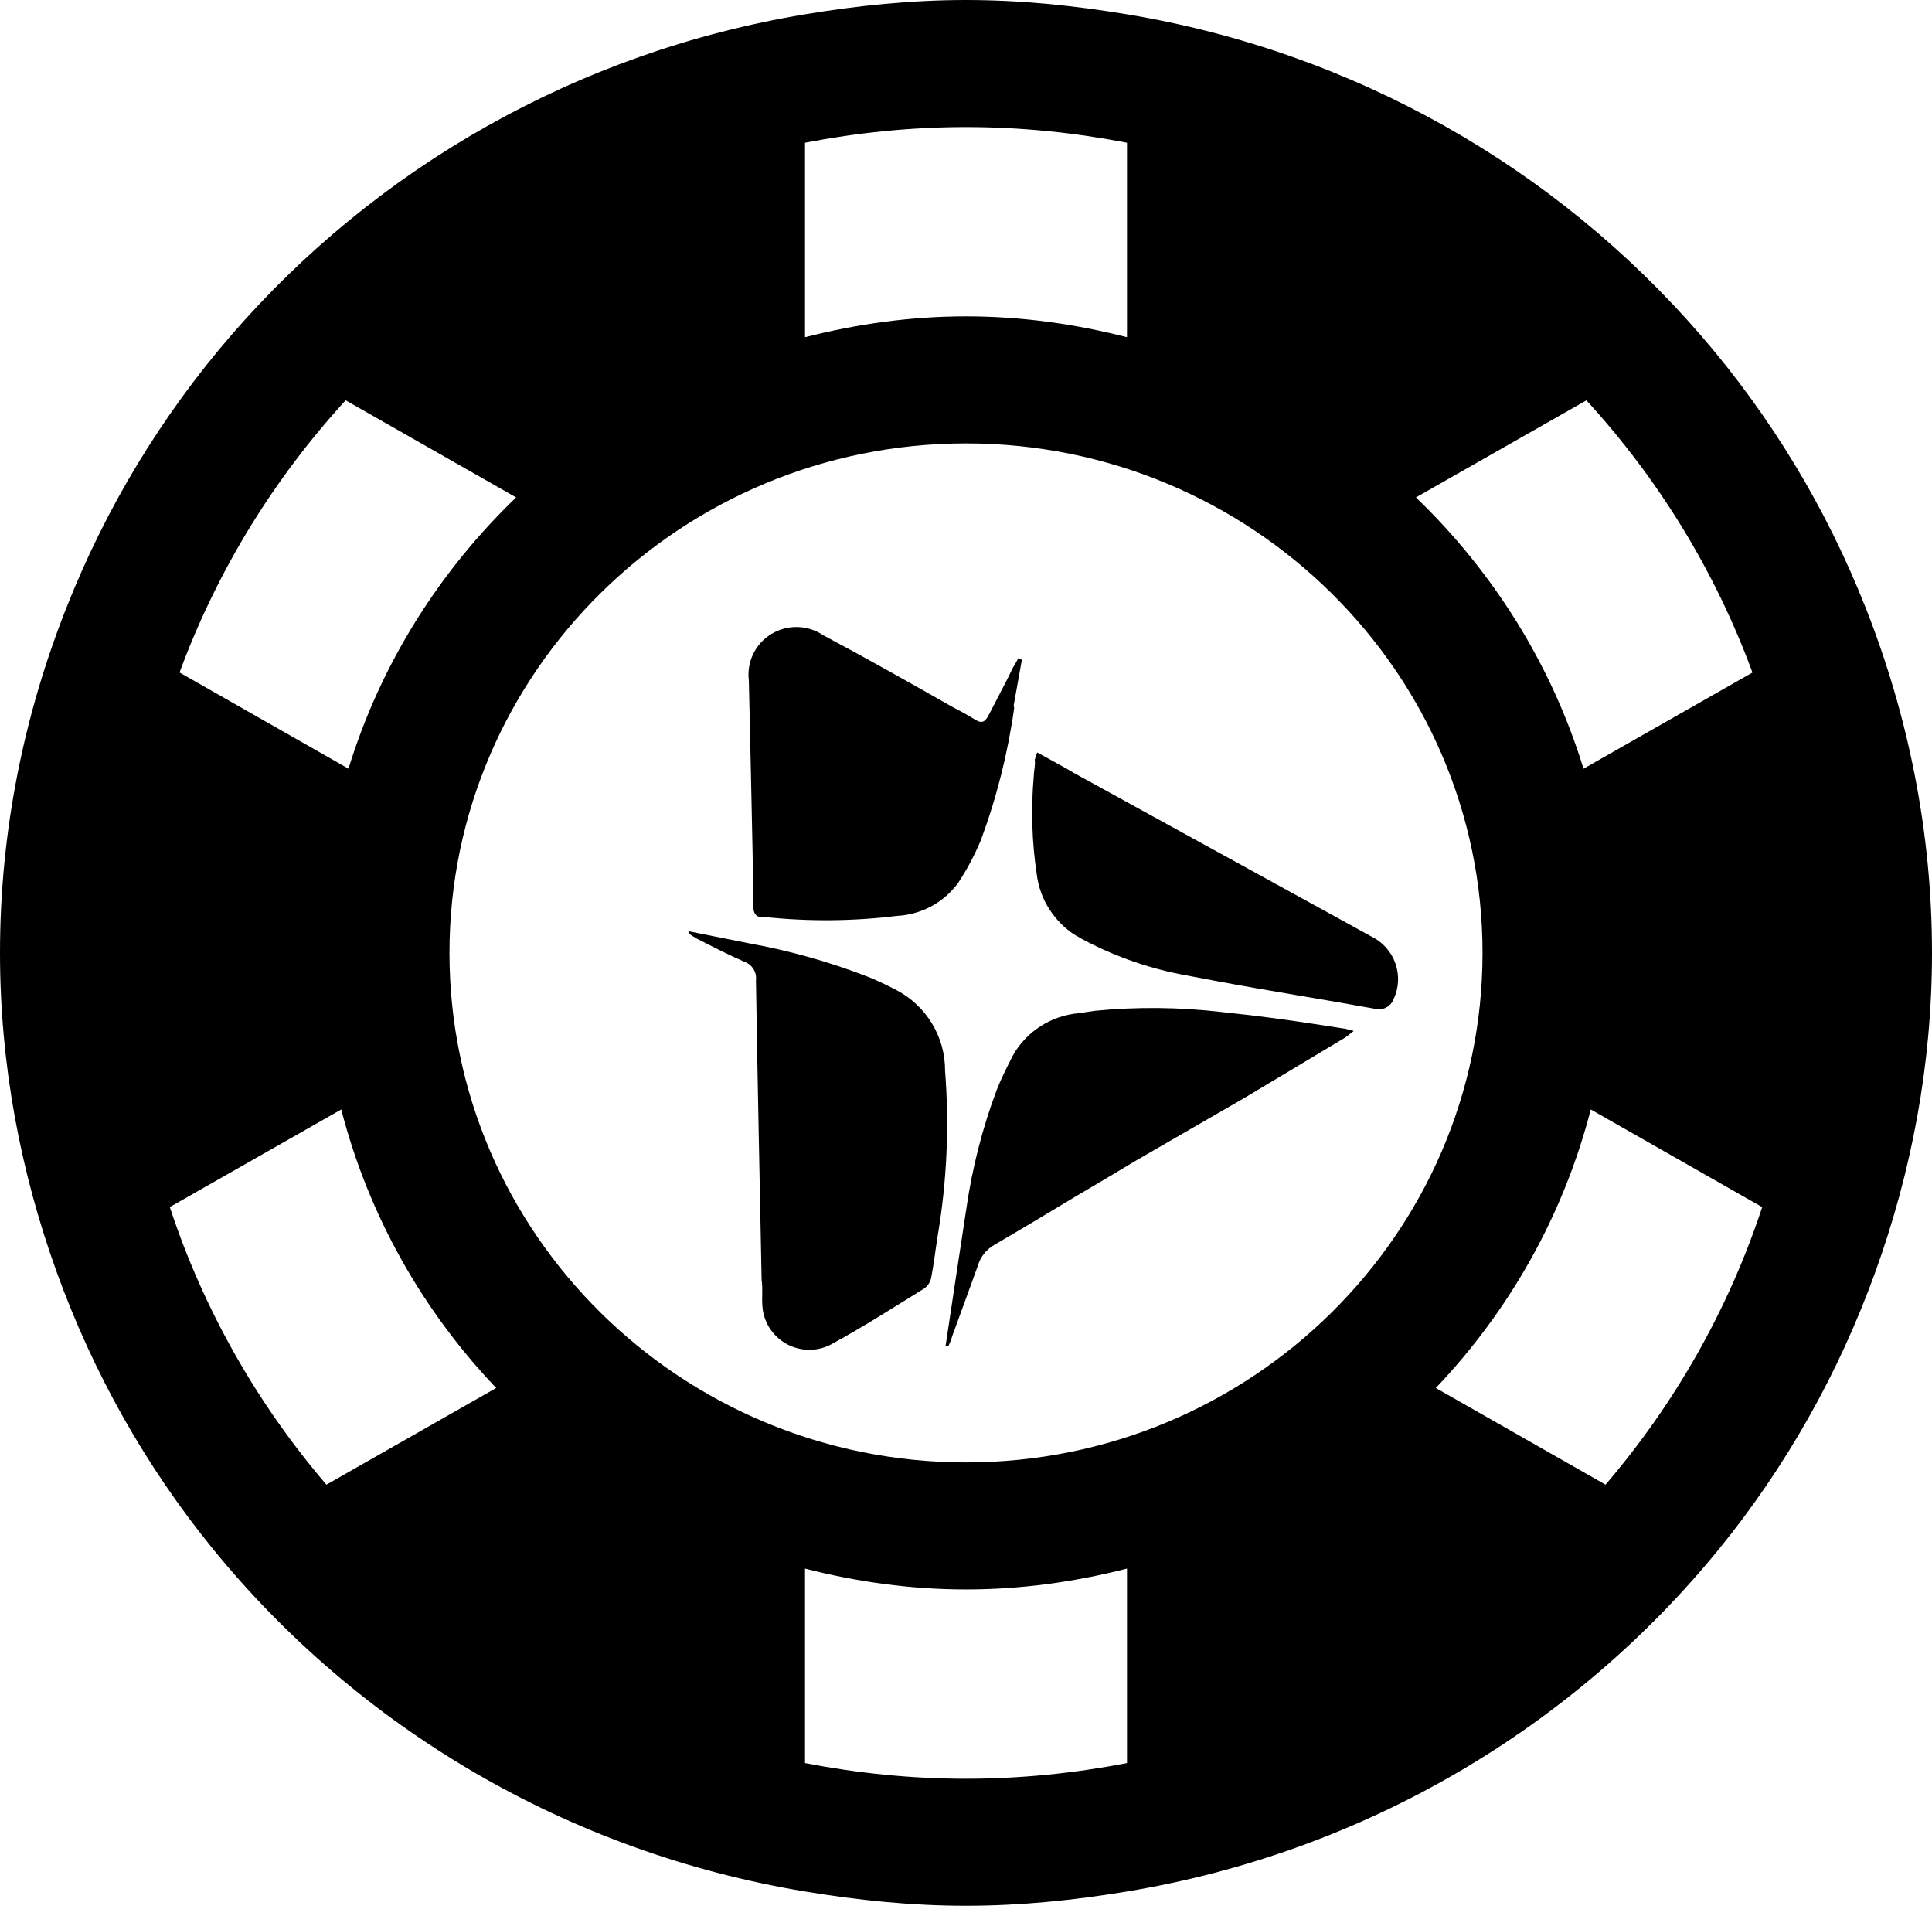
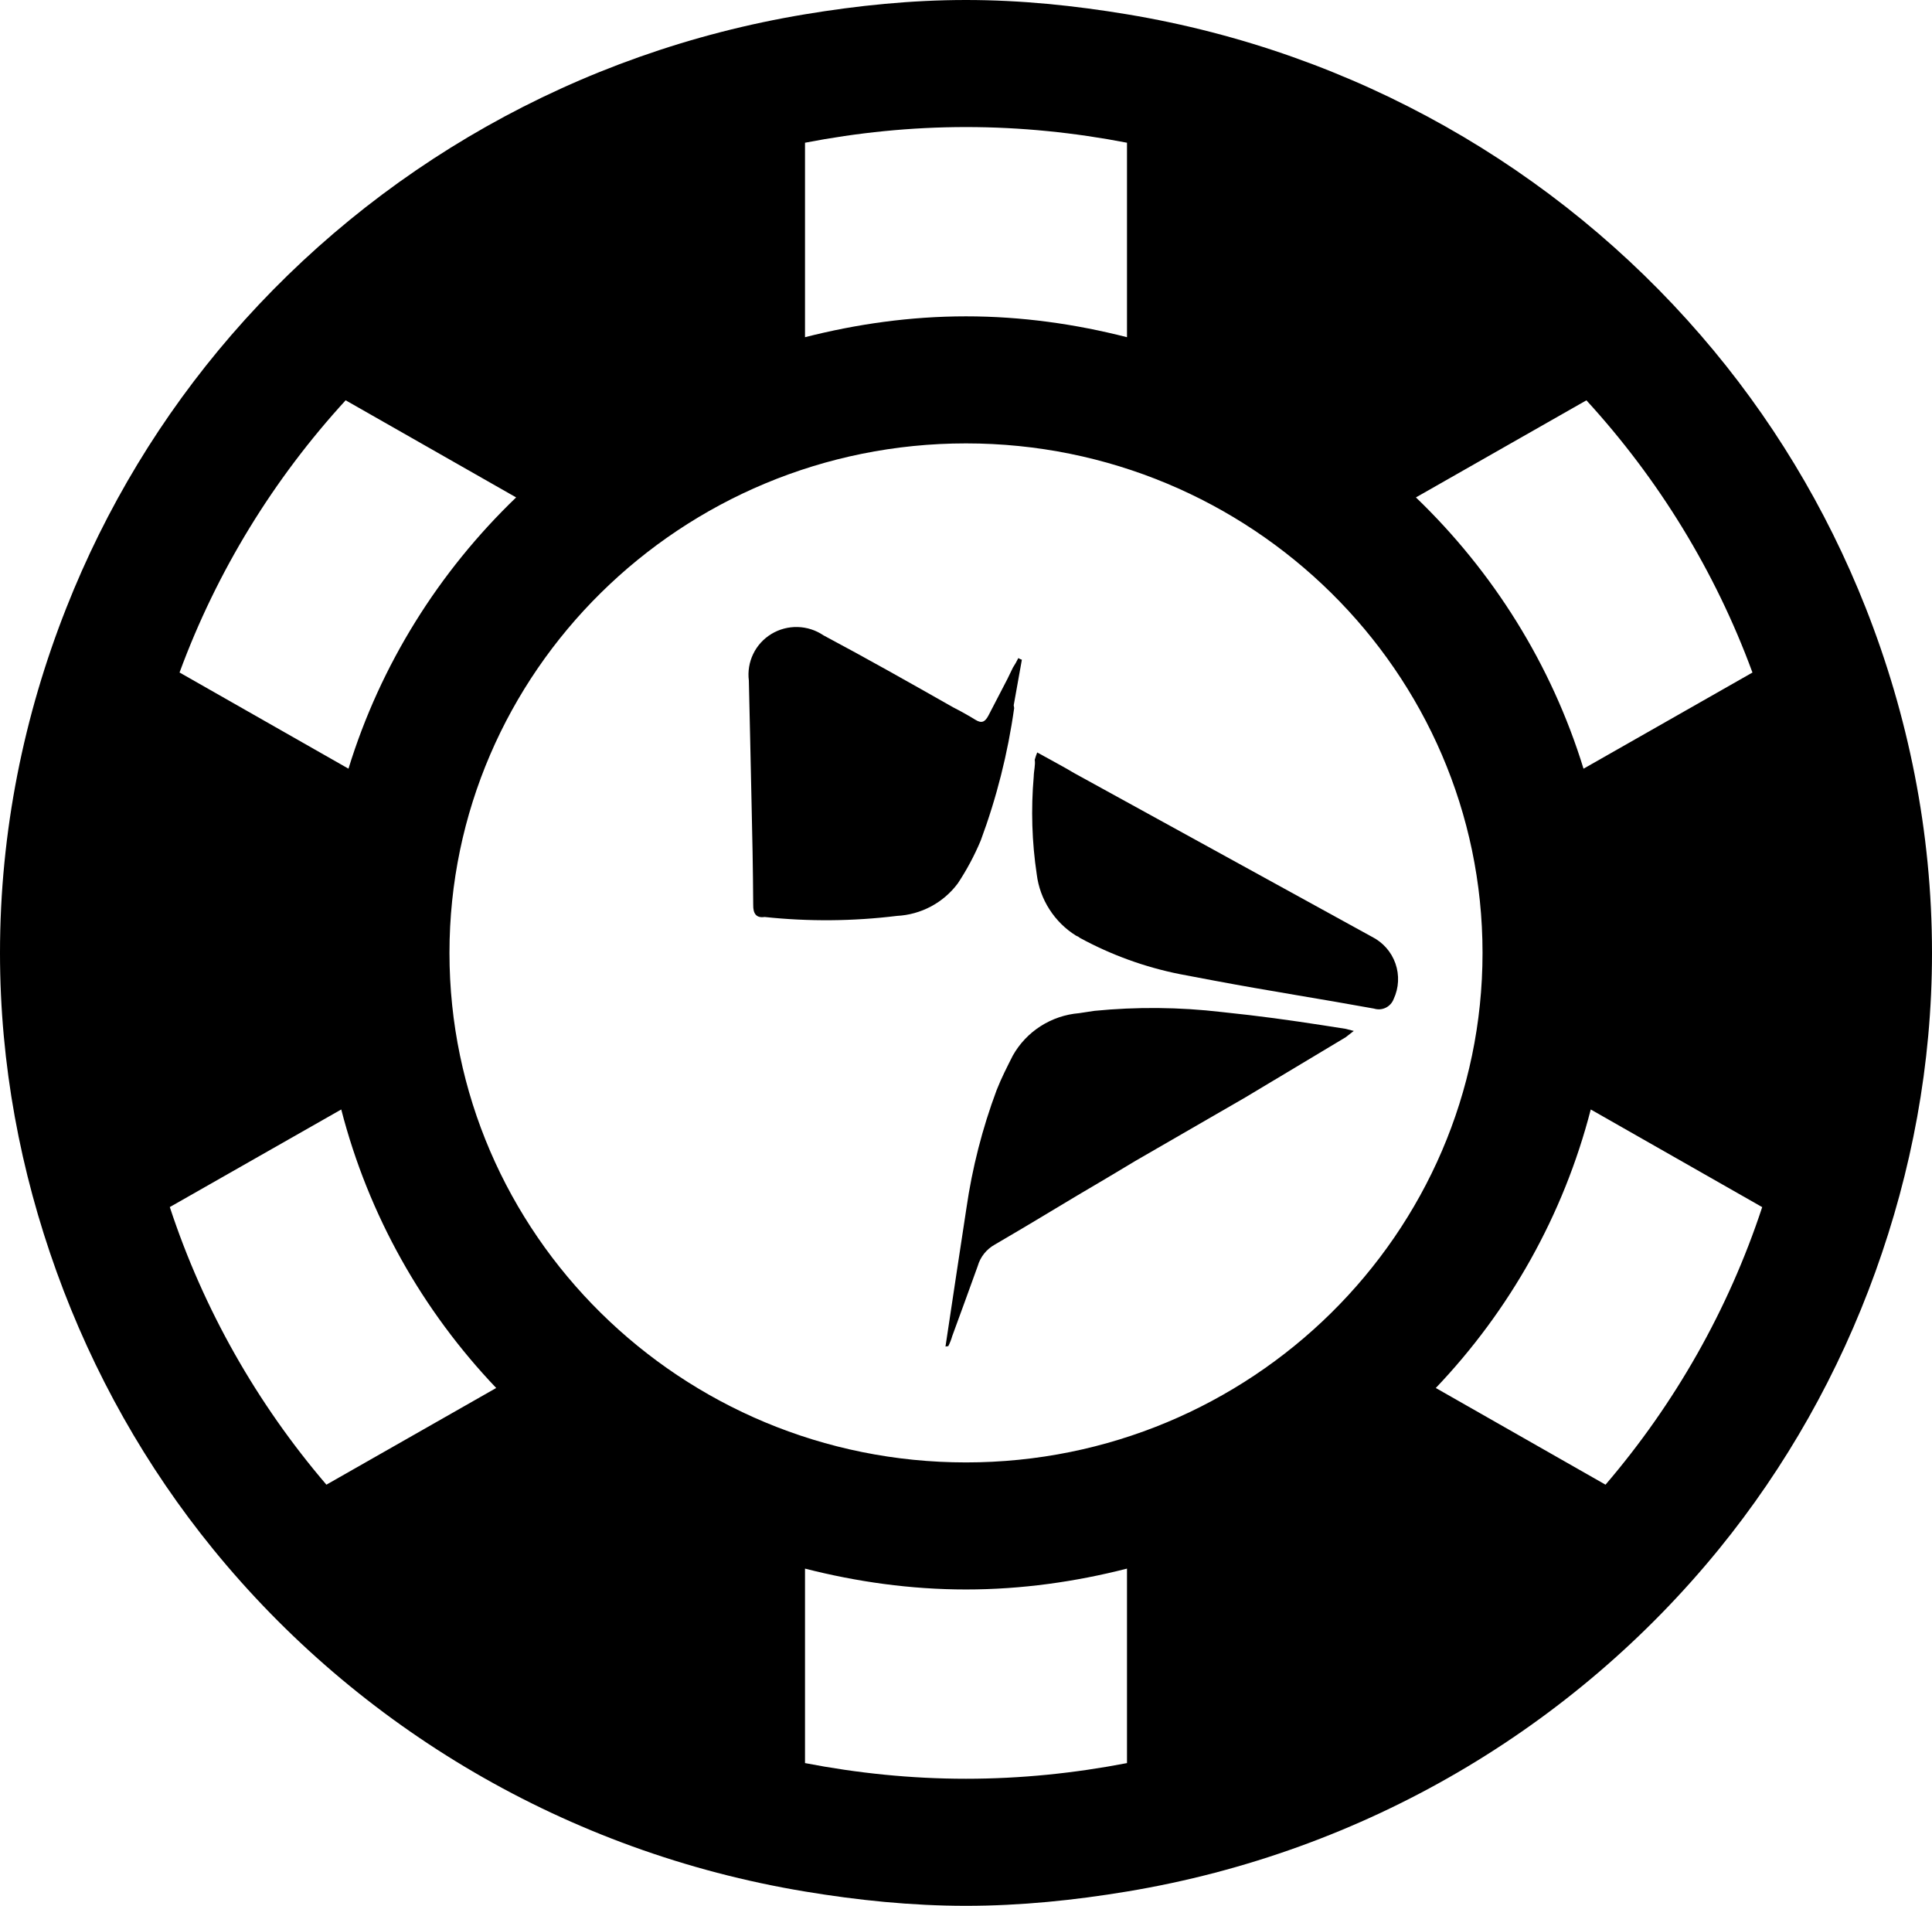
<svg xmlns="http://www.w3.org/2000/svg" width="73" height="72" viewBox="0 0 73 72" fill="none">
  <path d="M70.498 22.971C69.003 19.183 66.893 15.704 64.262 12.665C58.818 6.369 51.216 1.971 42.583 0.54C40.601 0.211 38.577 0 36.5 0C34.423 0 32.398 0.211 30.417 0.54C21.784 1.971 14.184 6.368 8.738 12.662C6.109 15.703 3.999 19.18 2.505 22.969C0.908 27.014 0 31.398 0 36C0 40.229 0.777 44.27 2.136 48.04C3.519 51.874 5.518 55.416 8.053 58.527C13.535 65.254 21.415 69.968 30.417 71.46C32.398 71.789 34.423 72 36.5 72C38.577 72 40.601 71.789 42.583 71.46C51.585 69.968 59.465 65.254 64.947 58.528C67.482 55.417 69.481 51.876 70.864 48.041C72.223 44.271 73 40.229 73 36C73 31.399 72.092 27.015 70.498 22.971ZM66.216 25.408L59.833 29.041C58.623 25.104 56.416 21.595 53.5 18.792L59.942 15.124C62.663 18.094 64.806 21.573 66.216 25.408ZM56.017 36C56.017 46.614 47.262 55.249 36.5 55.249C25.738 55.249 16.983 46.614 16.983 36C16.983 25.387 25.738 16.751 36.5 16.751C47.262 16.751 56.017 25.387 56.017 36ZM36.5 4.8C38.581 4.8 40.613 5.012 42.583 5.392V12.739C40.635 12.242 38.603 11.951 36.5 11.951C34.397 11.951 32.365 12.243 30.417 12.739V5.392C32.386 5.012 34.418 4.8 36.5 4.8ZM13.06 15.123L19.502 18.792C16.587 21.594 14.377 25.103 13.167 29.04L6.784 25.406C8.196 21.572 10.339 18.093 13.06 15.123ZM6.416 45.602L12.894 41.915C13.925 45.916 15.966 49.516 18.749 52.437L12.333 56.09C9.721 53.037 7.694 49.487 6.416 45.602ZM36.5 67.2C34.418 67.2 32.386 66.988 30.417 66.608V59.261C32.365 59.758 34.397 60.049 36.5 60.049C38.603 60.049 40.635 59.758 42.583 59.261V66.608C40.613 66.988 38.581 67.2 36.5 67.2ZM60.664 56.09L54.251 52.437C57.033 49.517 59.075 45.916 60.106 41.915L66.584 45.604C65.305 49.487 63.278 53.037 60.664 56.09Z" fill="#000" />
-   <path d="M35.709 40.453C35.713 39.822 35.541 39.203 35.212 38.662C34.884 38.122 34.411 37.683 33.847 37.392C33.502 37.212 33.174 37.057 32.835 36.917C31.369 36.346 29.851 35.918 28.302 35.638L26.01 35.18L26.023 35.261C26.119 35.336 26.222 35.402 26.33 35.46C26.93 35.766 27.5 36.062 28.108 36.326C28.255 36.374 28.381 36.471 28.464 36.601C28.547 36.73 28.583 36.885 28.564 37.037C28.622 40.813 28.706 44.585 28.778 48.359C28.828 48.68 28.782 49.002 28.806 49.328C28.823 49.618 28.911 49.9 29.064 50.149C29.217 50.397 29.429 50.604 29.682 50.752C29.934 50.899 30.22 50.982 30.512 50.993C30.805 51.004 31.095 50.943 31.358 50.815C32.628 50.126 33.742 49.407 34.923 48.677C34.994 48.627 35.053 48.564 35.098 48.491C35.144 48.419 35.174 48.337 35.188 48.253C35.287 47.744 35.35 47.186 35.434 46.666C35.779 44.614 35.872 42.528 35.709 40.453Z" fill="#000" />
  <path d="M28.89 34.643C30.553 34.82 32.231 34.806 33.89 34.602C34.342 34.579 34.782 34.456 35.18 34.244C35.578 34.031 35.924 33.733 36.192 33.372C36.53 32.862 36.818 32.322 37.055 31.758C37.656 30.14 38.08 28.461 38.32 26.751C38.312 26.716 38.307 26.68 38.303 26.644L38.611 24.924C38.564 24.909 38.519 24.888 38.477 24.862C38.416 24.986 38.348 25.107 38.272 25.223L38.064 25.652L37.345 27.038C37.217 27.277 37.089 27.338 36.859 27.195C36.63 27.052 36.282 26.858 36.012 26.721C34.376 25.793 32.756 24.876 31.115 24.003C30.827 23.807 30.488 23.698 30.139 23.688C29.79 23.679 29.446 23.77 29.148 23.95C28.85 24.13 28.611 24.392 28.46 24.705C28.309 25.017 28.252 25.367 28.295 25.711C28.333 27.172 28.357 28.636 28.392 30.084C28.427 31.532 28.451 32.818 28.46 34.188C28.454 34.504 28.567 34.692 28.89 34.643Z" fill="#000" />
  <path d="M47.196 38.348L46.157 38.233C44.561 38.047 42.95 38.032 41.351 38.189L40.772 38.277C40.254 38.32 39.754 38.489 39.317 38.769C38.881 39.048 38.52 39.431 38.267 39.882C38.057 40.298 37.835 40.73 37.658 41.182C37.118 42.626 36.735 44.124 36.515 45.65C36.249 47.377 35.988 49.131 35.725 50.872L35.832 50.855C35.893 50.734 35.943 50.607 35.98 50.476C36.297 49.605 36.626 48.718 36.942 47.833C37.04 47.488 37.272 47.196 37.586 47.021C39.001 46.201 40.383 45.344 41.785 44.526L42.894 43.862L47.065 41.453L50.845 39.187L51.152 38.948L50.851 38.87C49.662 38.682 48.461 38.497 47.196 38.348Z" fill="#000" />
  <path d="M40.598 29.213C40.141 28.94 39.691 28.707 39.191 28.427C39.155 28.517 39.123 28.609 39.097 28.703C39.128 28.903 39.064 29.105 39.059 29.339C38.952 30.572 38.99 31.813 39.174 33.038C39.233 33.507 39.397 33.958 39.654 34.357C39.91 34.757 40.252 35.095 40.655 35.347C40.71 35.367 40.762 35.396 40.806 35.434C41.988 36.077 43.26 36.539 44.58 36.802L45.902 37.052C47.907 37.43 49.914 37.739 51.916 38.104C52.063 38.15 52.222 38.139 52.36 38.071C52.498 38.004 52.605 37.886 52.659 37.743C52.856 37.321 52.88 36.84 52.726 36.4C52.572 35.96 52.251 35.597 51.832 35.388L40.598 29.213Z" fill="#000" />
</svg>